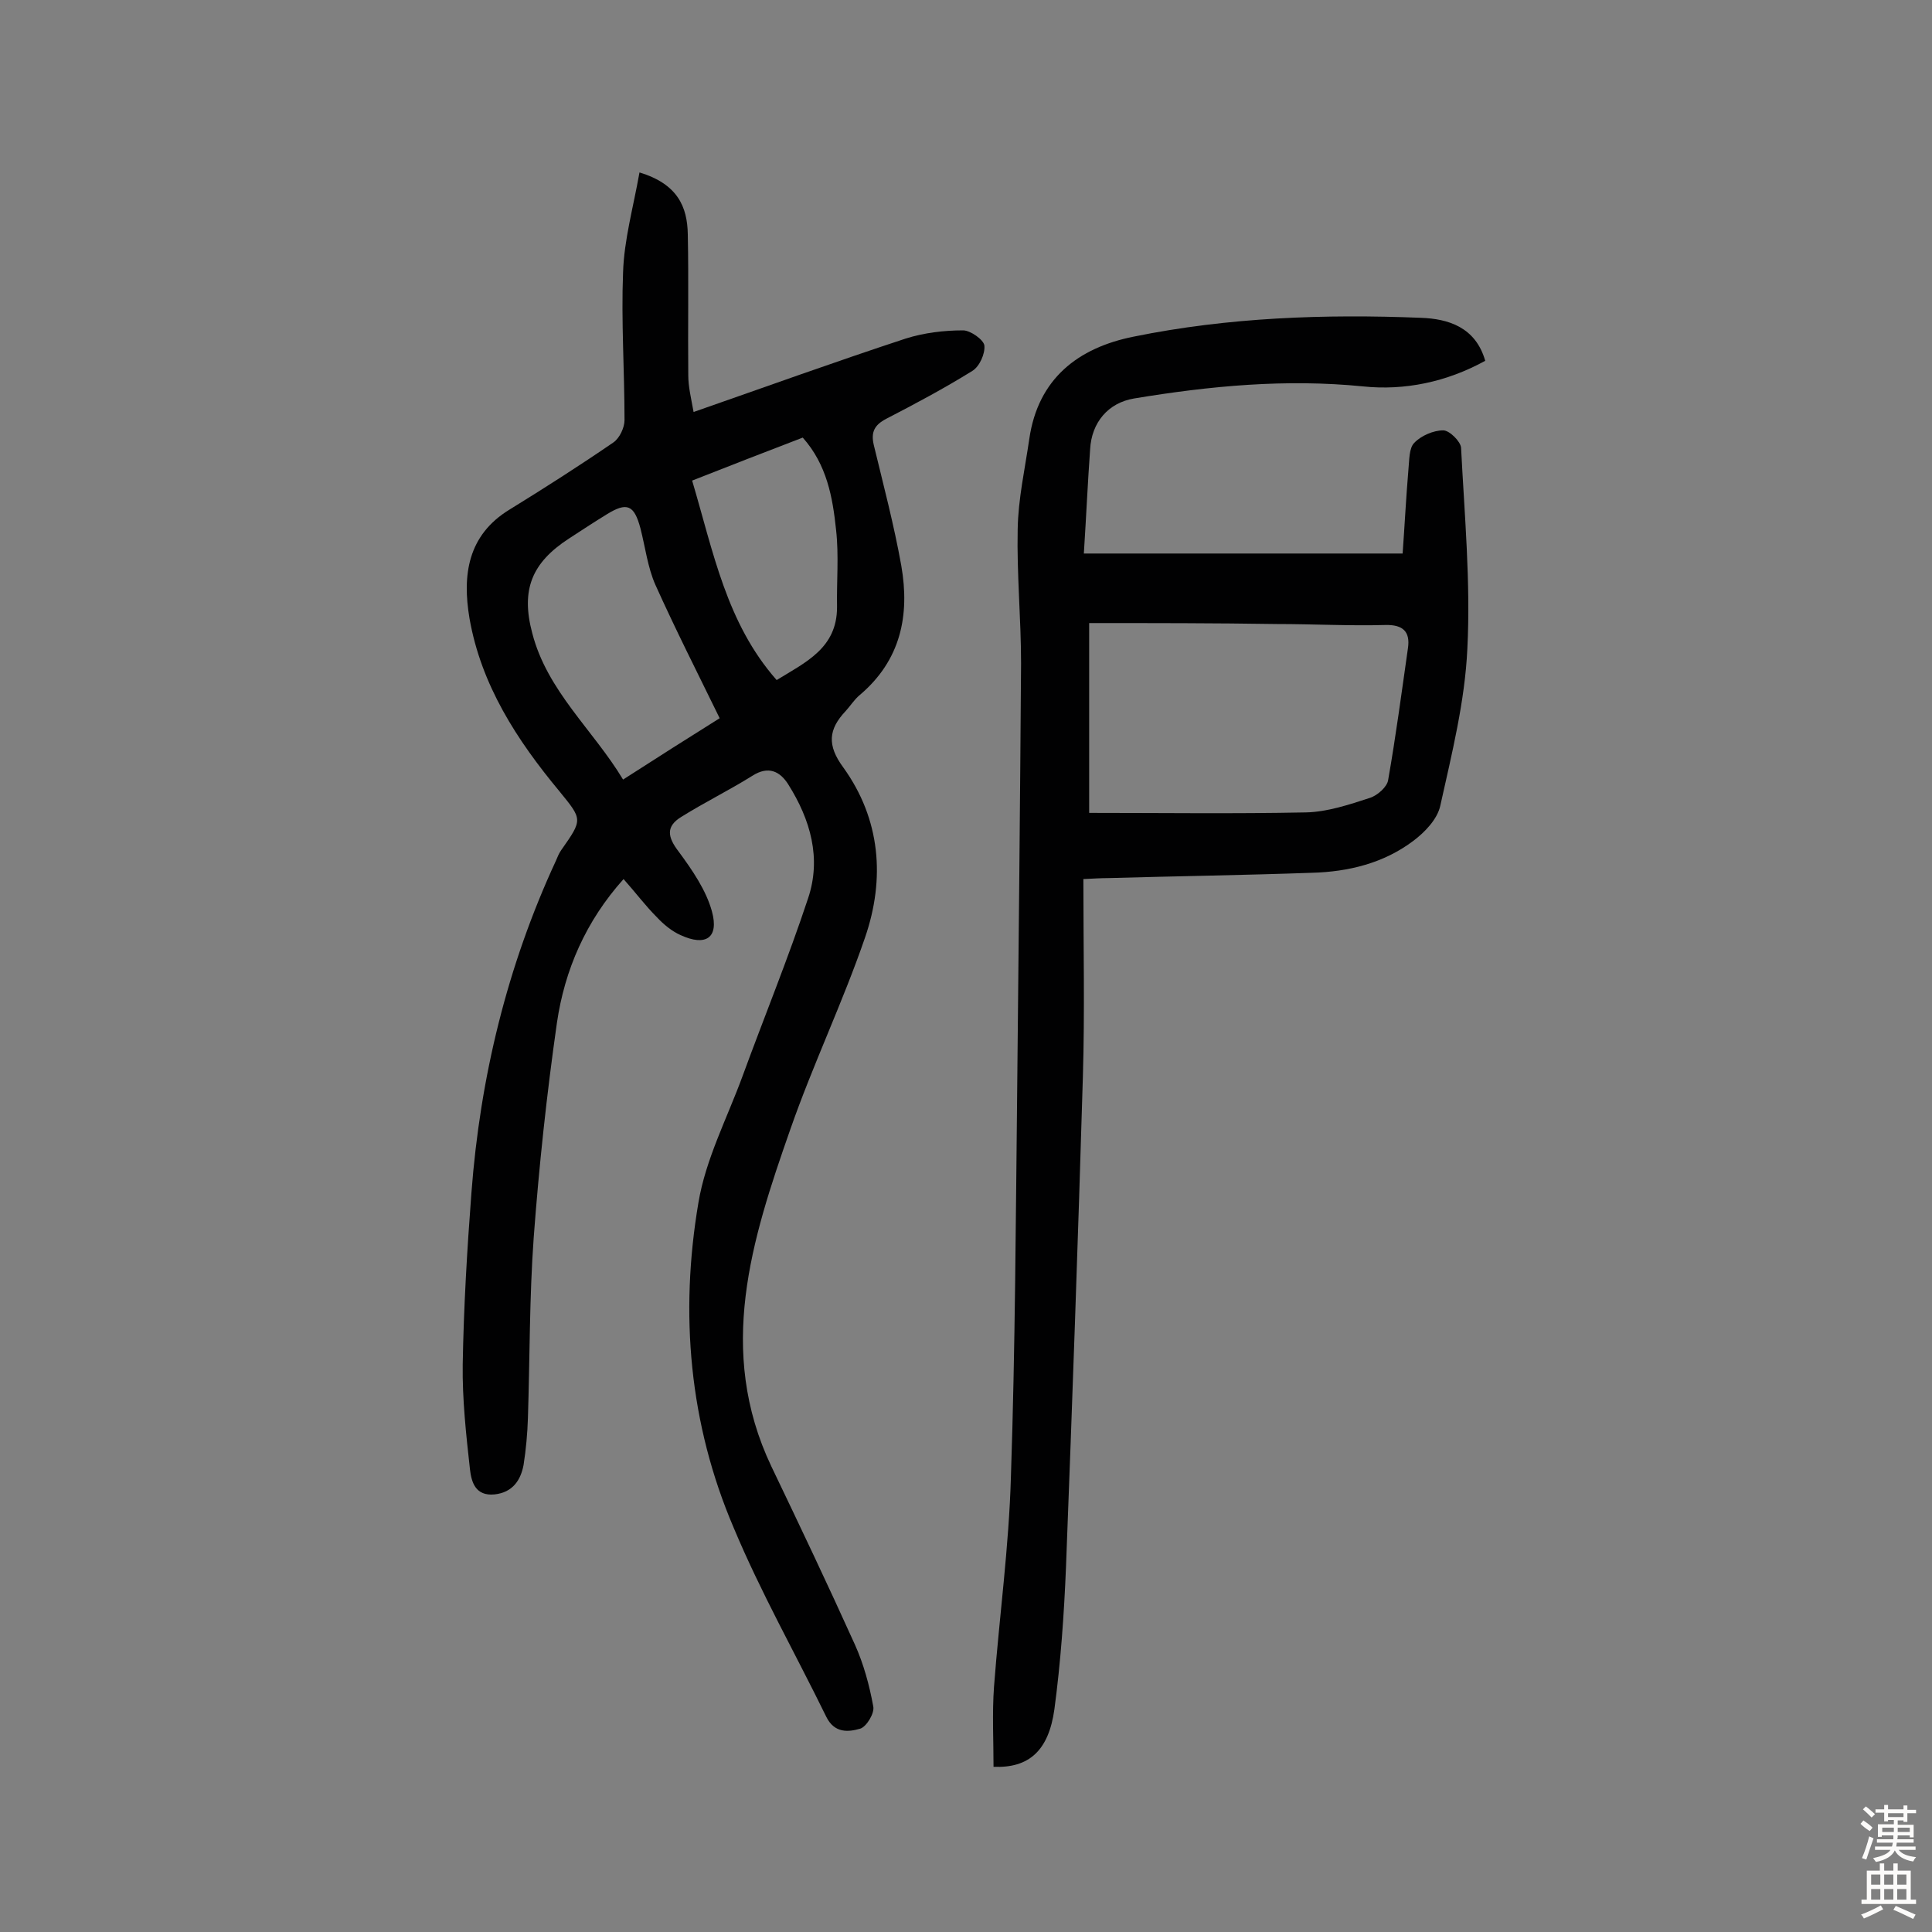
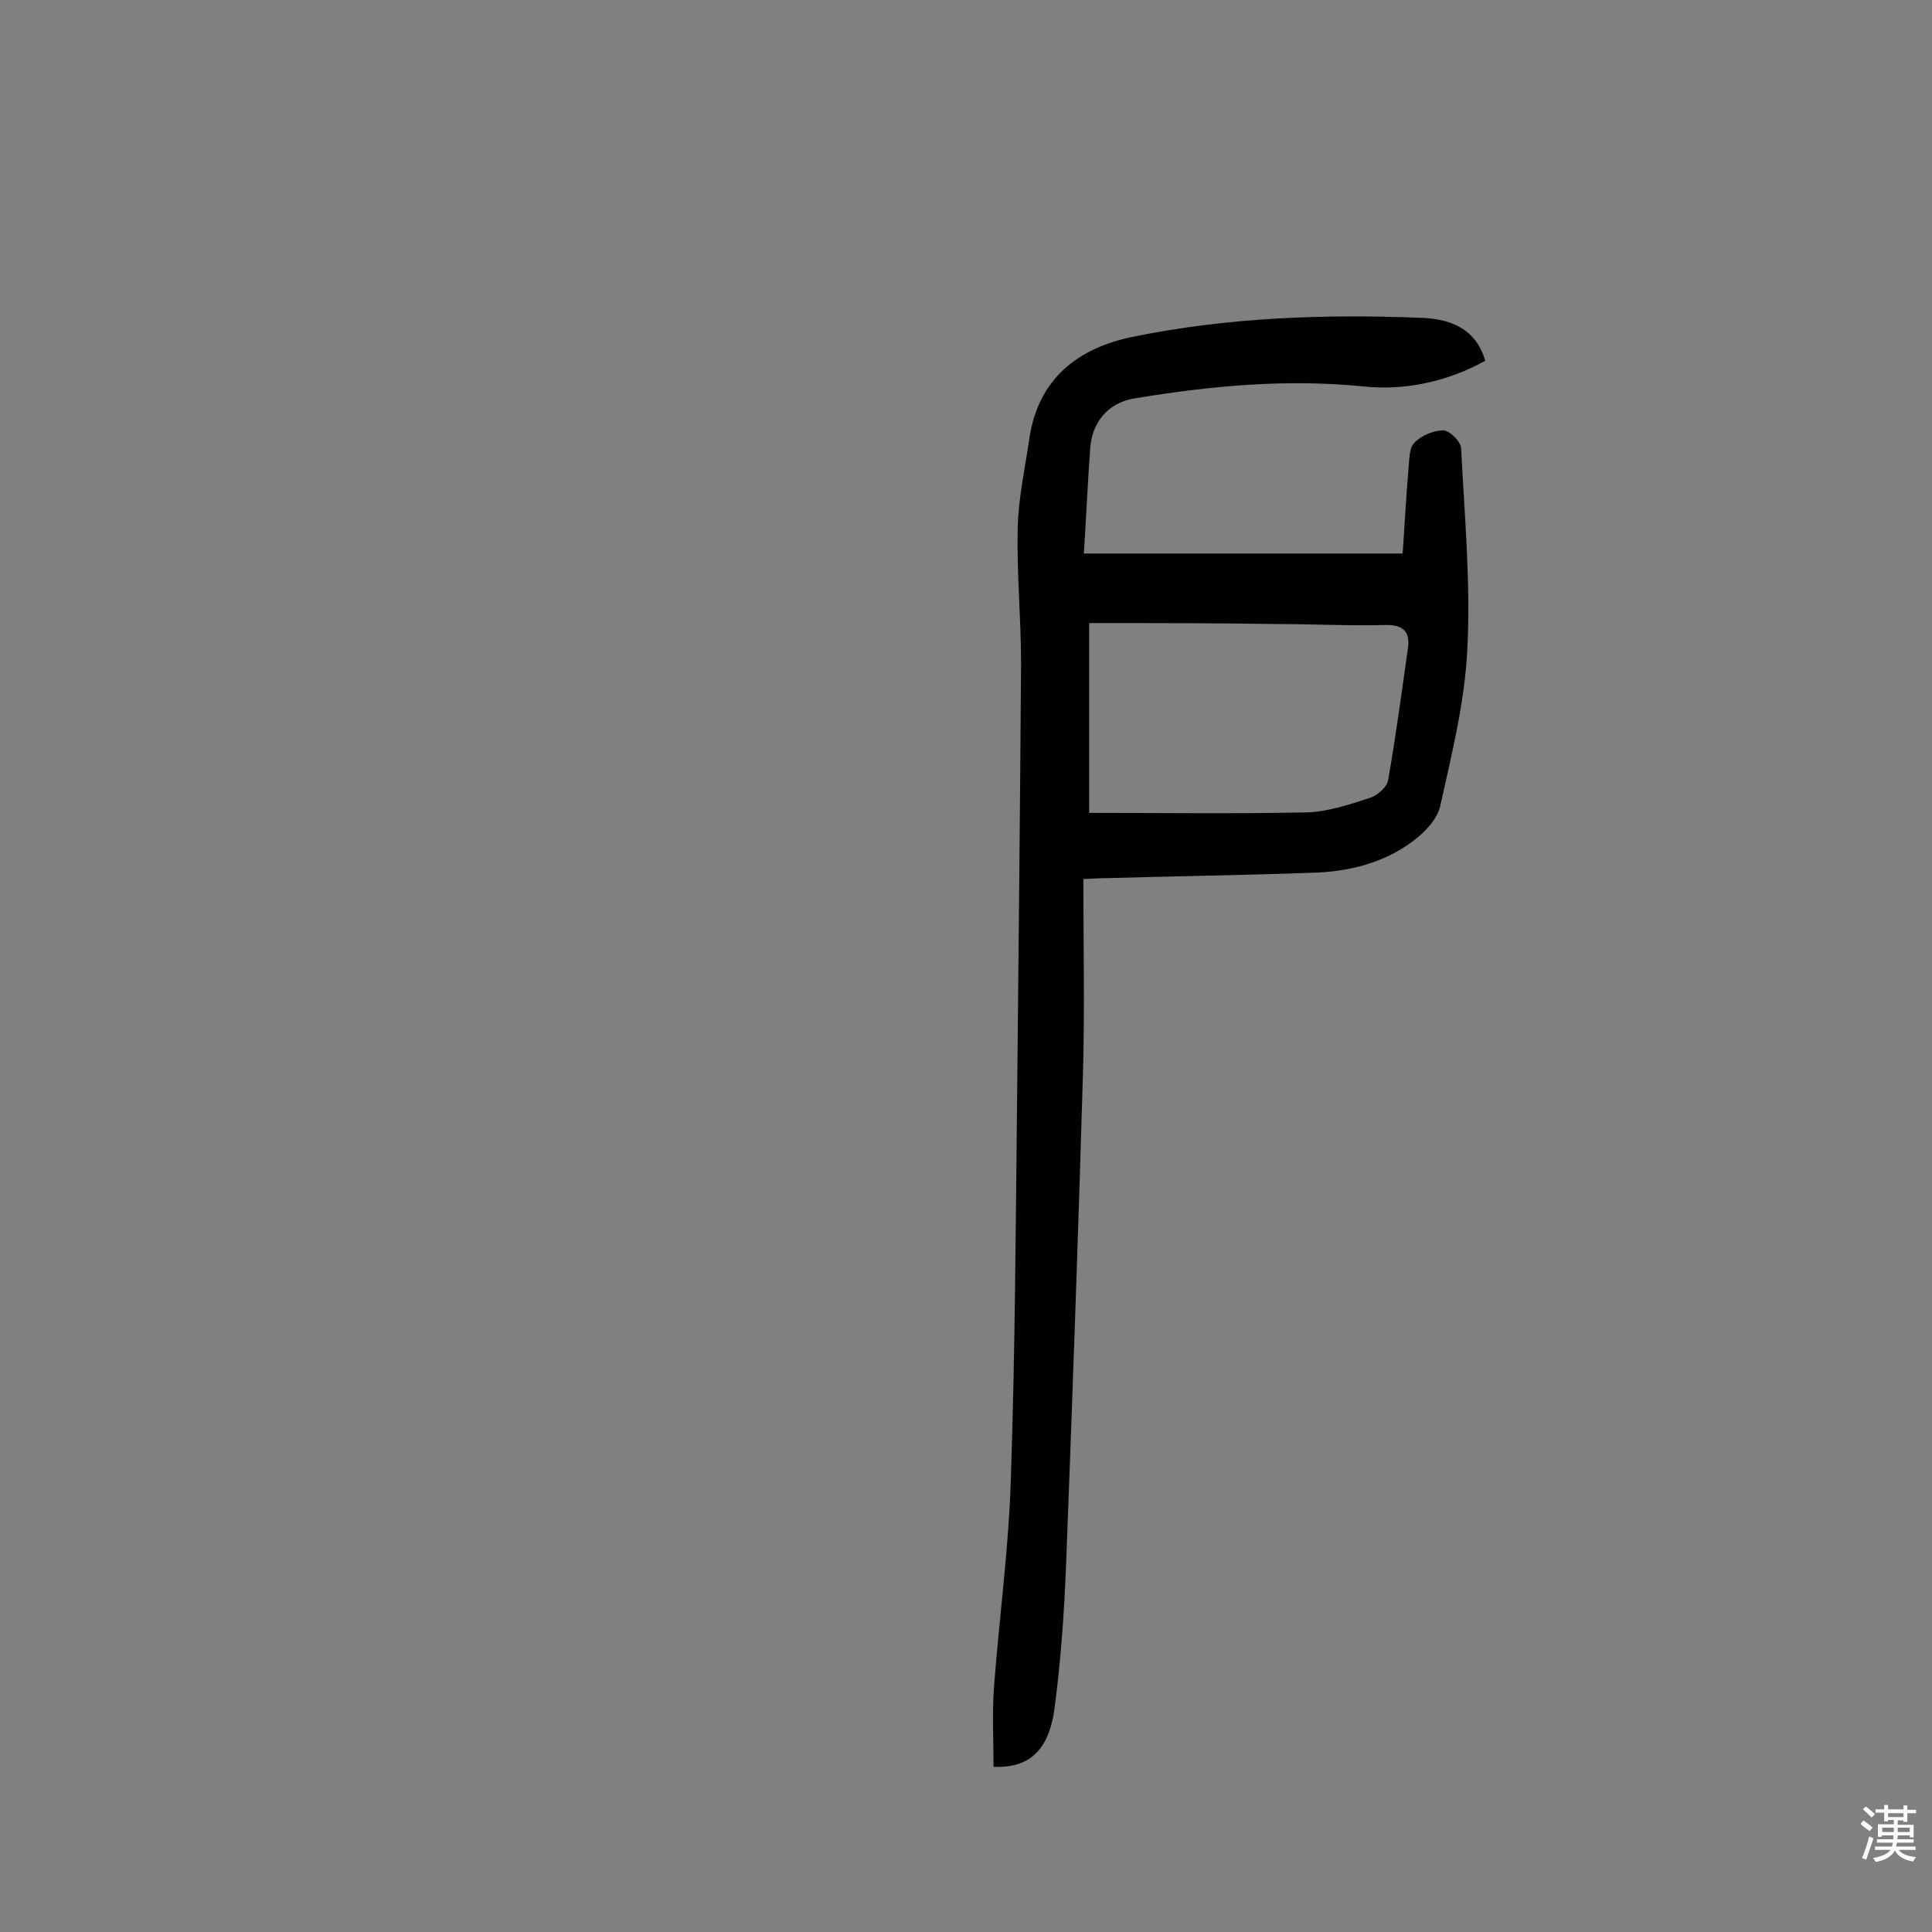
<svg xmlns="http://www.w3.org/2000/svg" enable-background="new 0 0 400 400" viewBox="0 0 400 400">
  <rect x="0" y="0" width="400" height="400" fill="#808080" stroke="none" />
-   <path d="m132.4 35.7c7.9 2.4 9.9 7.1 10 12.8.2 9.7 0 19.5.1 29.2 0 2.4.6 4.8 1.1 7.6 14.9-5.2 29.3-10.4 43.9-15.2 3.8-1.2 7.9-1.7 11.9-1.7 1.5 0 4.2 1.9 4.4 3.1.2 1.7-1 4.4-2.5 5.3-5.8 3.6-11.8 6.8-17.8 9.9-2.5 1.3-3.2 2.8-2.6 5.4 2 8.3 4.2 16.6 5.7 25 1.8 10.3-.1 19.6-8.6 26.8-1.1.9-1.9 2.2-2.9 3.3-3.6 3.8-3.9 7.1-.5 11.7 7.7 10.7 8.7 23 4.5 35.2-4.6 13.4-10.8 26.3-15.5 39.8-8 22.8-15.3 45.7-3.9 69.7 5.9 12.3 11.7 24.5 17.3 36.9 1.8 4 3 8.4 3.8 12.8.3 1.4-1.4 4.2-2.7 4.6-2.4.7-5.3 1-7-2.4-6.4-13.1-13.6-25.8-19.2-39.2-9.2-21.5-11.2-44.3-7.3-67.3 1.5-9 5.9-17.4 9.1-26.1 4.5-12.3 9.5-24.5 13.6-36.9 2.8-8.3.5-16.3-4.1-23.6-1.7-2.7-4.1-3.9-7.4-1.8-4.8 3-9.9 5.5-14.7 8.5-3.3 2-2.9 4.2-.6 7.2 2.8 3.8 5.7 8 6.9 12.4 1.5 5.5-1.3 7.3-6.5 4.9-1.8-.8-3.5-2.2-4.9-3.7-2.4-2.4-4.4-5.1-6.9-7.9-7.8 8.7-12.2 18.8-13.8 29.8-2.1 14.7-3.7 29.6-4.8 44.4-.9 12.4-.8 25-1.2 37.4-.1 3.2-.4 6.5-.9 9.7-.6 3.2-2.3 5.7-6 6.1-4 .4-4.8-2.6-5.1-5.2-.8-7.2-1.6-14.5-1.5-21.7.2-11.8.9-23.7 1.8-35.5 1.8-23.9 7.4-47 17.5-68.8.3-.7.6-1.5 1.1-2.2 4.5-6.4 4.4-6.3-.4-12.2-8.8-10.6-16.2-22-18.6-35.8-1.5-8.9-.4-17.2 8.3-22.5 7.3-4.5 14.5-9.1 21.5-13.9 1.3-.9 2.3-3.1 2.3-4.6 0-10.2-.7-20.5-.3-30.6.2-6.7 2.1-13.4 3.4-20.7zm16.6 113c-4.7-9.6-9.2-18.5-13.3-27.6-1.6-3.6-2.1-7.8-3.1-11.7-1.3-4.9-2.8-5.5-7-2.9-2.6 1.6-5.2 3.3-7.8 5-7.7 5-10 10.6-7.6 19.6 3.1 12 12.6 20 18.8 30.3 7-4.5 13.6-8.7 20-12.7zm-5.7-49.2c4.4 14.8 7.1 29.5 17.5 41.3 6-3.7 12.5-6.6 12.5-15.1-.1-5.3.4-10.7-.2-16-.7-6.7-1.9-13.5-6.9-19.1-7.6 2.9-15 5.8-22.9 8.9z" fill="#010102" />
  <path d="m224.3 182c0 14 .3 27.4-.1 40.9-1 33.9-2.2 67.7-3.5 101.6-.4 9.8-1.1 19.7-2.4 29.4-1.2 8.6-5.3 12.2-12.6 11.9 0-5.5-.3-11.1.1-16.6 1.1-14.5 3.1-29 3.5-43.5.9-26.8 1-53.5 1.3-80.3.3-29.4.6-58.8.8-88.1 0-9.2-.9-18.5-.7-27.7.1-6.3 1.5-12.5 2.4-18.7 1.8-12.5 10.1-18.9 21.6-21.2 19.6-4 39.6-4.7 59.5-3.9 5.6.2 11.3 1.9 13.3 8.9-8 4.4-16.7 6.2-25.3 5.3-16-1.6-31.7-.1-47.4 2.5-5.4.9-8.8 5-9.1 10.5-.5 6.9-.8 13.8-1.3 21.6h66c.4-5.5.7-11.5 1.2-17.4.2-1.9.1-4.4 1.2-5.5 1.4-1.5 4-2.6 6-2.6 1.3 0 3.6 2.3 3.7 3.6.7 13.9 2 27.8 1.3 41.6-.5 10.9-3.2 21.7-5.6 32.5-.6 2.8-3.2 5.5-5.6 7.3-6.1 4.6-13.4 6.4-21 6.6-14.1.5-28.1.7-42.2 1.1-1.5 0-2.9.1-5.1.2zm1.2-53v39.3c15.1 0 30 .2 44.9-.1 4.4-.1 8.9-1.6 13.2-3 1.6-.5 3.6-2.3 3.8-3.7 1.6-9.1 2.8-18.2 4.1-27.3.5-3.4-1-4.9-4.7-4.8-7.5.2-14.9-.2-22.4-.2-12.8-.2-25.6-.2-38.9-.2z" fill="#010102" />
  <g fill="#fcfbfa">
    <path d="m385.2 377.6.6-.7c.6.4 1.3.9 1.9 1.5l-.6.7c-.8-.5-1.4-1-1.9-1.5zm.3 7.1c.6-1.4 1.1-2.9 1.5-4.5.3.1.6.3.9.4-.5 1.4-1 2.9-1.5 4.4zm.2-10.1.6-.6c.7.5 1.3 1.1 1.9 1.6l-.7.7c-.6-.6-1.2-1.2-1.8-1.7zm8.4-.8h.8v.9h1.8v.7h-1.8v1.8h-.8v-.3h-1.2v.9h3.3v2.6h-.8v-.4h-2.5c0 .3 0 .6-.1.8h3.4v.7h-3.5c0 .3-.1.6-.1.8h4v.7h-3.5c.7.9 1.9 1.3 3.6 1.5-.2.2-.4.5-.6.9-1.9-.3-3.2-1.1-3.8-2.3-.5 1.1-1.8 2-3.9 2.4-.2-.3-.4-.5-.6-.8 1.9-.4 3.1-.9 3.6-1.7h-3.2v-.7h3.5c.1-.2.1-.5.2-.8h-3.3v-.7h3.4c0-.2 0-.5 0-.8h-2.4v.3h-.8v-2.6h3.3v-.9h-1.2v.3h-.8v-1.8h-1.8v-.7h1.8v-.9h.8v.9h3.2zm-4.4 5.5h2.4c0-.3 0-.6 0-.9h-2.4zm1.2-3.1h3.2v-.8h-3.2zm4.4 2.2h-2.4v.9h2.5v-.9z" />
-     <path d="m389.2 385.8h.9v1.5h1.9v-1.5h.9v1.5h2.7v6h1.1v.9h-11.3v-.9h1.1v-6h2.7zm.2 8.7.5.8c-1.2.6-2.5 1.3-4 1.9-.2-.3-.3-.6-.6-.8 1.6-.6 3-1.3 4.1-1.9zm-2-4.3h1.9v-2.1h-1.9zm0 3.1h1.9v-2.2h-1.9zm2.7-3.1h1.9v-2.1h-1.9zm0 3.1h1.9v-2.2h-1.9zm2.4 1.3c1.4.6 2.7 1.2 4.1 1.8l-.5.9c-1.5-.7-2.8-1.4-4.1-1.9zm2.2-6.5h-1.9v2.1h1.9zm-1.9 5.2h1.9v-2.2h-1.9z" />
  </g>
</svg>